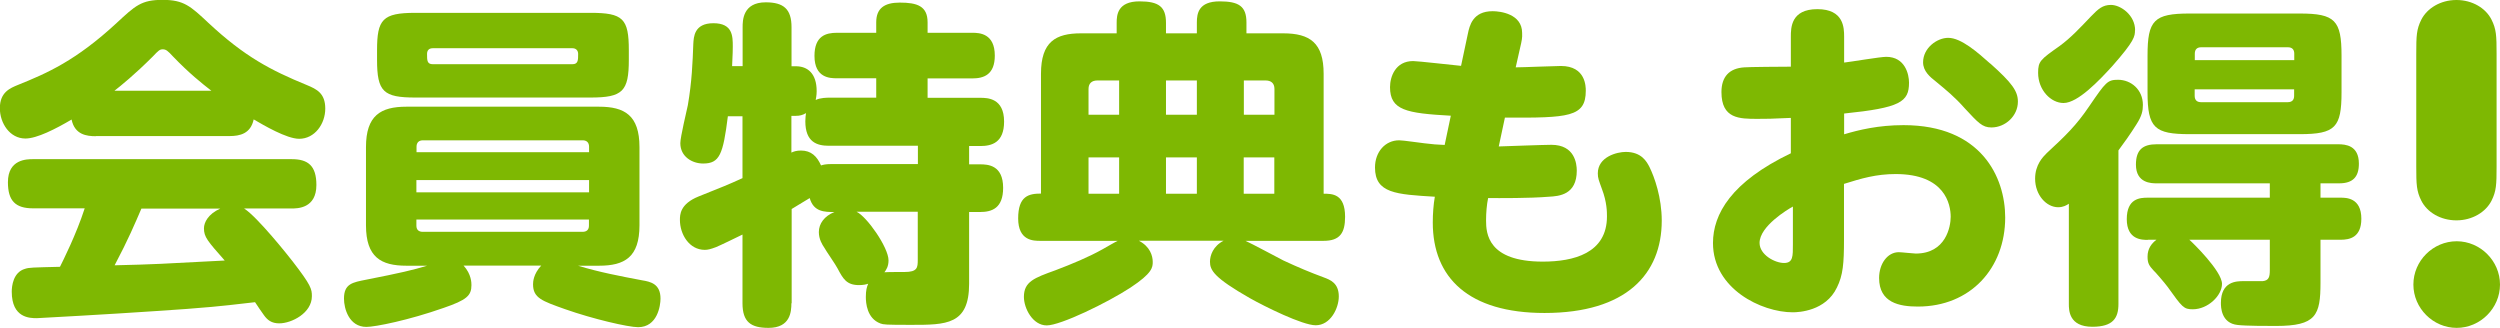
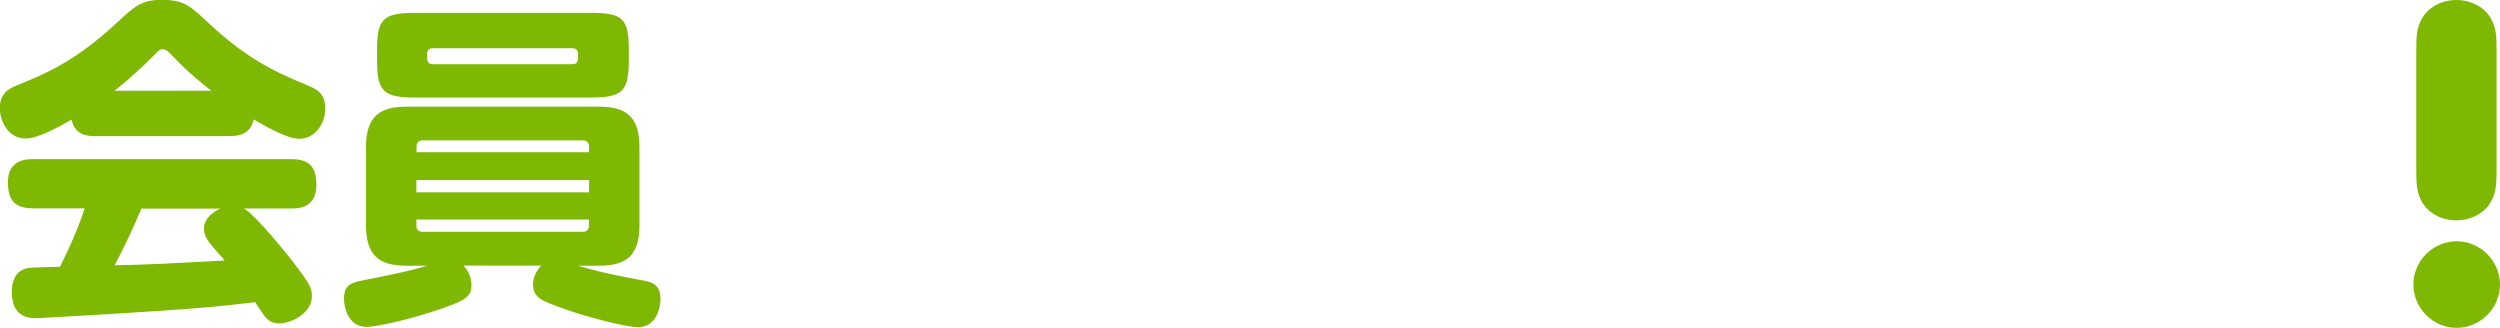
<svg xmlns="http://www.w3.org/2000/svg" id="_会員特典もお得_xFF01_" width="183" height="24" viewBox="0 0 183 24">
  <defs>
    <style>.cls-1{fill:#7eb802;}</style>
  </defs>
  <g id="_会員特典もお得">
    <path class="cls-1" d="M7.01,9.97c-.65,0-1.54-.1-1.77-1.22-1.17.69-2.54,1.39-3.38,1.39-1.14,0-1.87-1.12-1.87-2.22,0-1.17.75-1.47,1.34-1.71,2.11-.85,4.23-1.77,7.21-4.53,1.37-1.27,1.81-1.69,3.36-1.69s2.04.45,3.36,1.69c2.64,2.46,4.55,3.46,7.21,4.55.72.3,1.34.6,1.34,1.72s-.77,2.21-1.91,2.21c-.92,0-2.61-1-3.33-1.42-.22,1.04-1,1.22-1.77,1.22H7.01ZM17.88,15.27c.97.62,3.23,3.46,3.53,3.85,1.37,1.77,1.42,2.04,1.42,2.56,0,1.24-1.49,1.99-2.39,1.99-.57,0-.87-.25-1.12-.6-.1-.12-.55-.8-.65-.95-2.56.3-3.73.42-7.26.65-3.18.22-8.63.52-8.71.52-.5,0-1.84,0-1.84-1.94,0-.4.1-1.42.97-1.67.3-.1.52-.1,2.56-.15.2-.4,1.19-2.36,1.81-4.28h-3.78c-1.29,0-1.84-.55-1.84-1.91,0-1.69,1.39-1.69,1.84-1.69h18.93c1.19,0,1.81.47,1.81,1.89,0,1.72-1.39,1.72-1.81,1.72h-3.48ZM15.47,6.64c-.65-.5-1.64-1.29-2.81-2.51-.37-.4-.5-.52-.75-.52-.22,0-.32.1-.72.52-1.34,1.34-2.36,2.16-2.81,2.51h7.09ZM10.35,15.27c-.47,1.09-.95,2.24-1.96,4.15,2.96-.07,3.33-.1,8.06-.35-1.27-1.44-1.52-1.72-1.52-2.36,0-.42.3-1.04,1.19-1.44h-5.77Z" />
    <path class="cls-1" d="M33.94,19.45c.57.62.57,1.27.57,1.42,0,.77-.35,1.09-2.04,1.67-2.56.9-5,1.39-5.65,1.39-1.27,0-1.64-1.34-1.64-2.07,0-1.09.62-1.19,1.64-1.39,2.54-.5,3.38-.7,4.45-1.02h-1.52c-1.86,0-2.96-.62-2.96-2.96v-5.72c0-2.31,1.07-2.96,2.96-2.96h14.1c1.86,0,2.96.62,2.96,2.96v5.72c0,2.34-1.09,2.96-2.96,2.96h-1.54c1.54.47,3.11.77,4.7,1.07.6.1,1.34.25,1.34,1.34,0,.5-.22,2.09-1.64,2.09-.72,0-3.31-.6-5.35-1.32-1.69-.6-2.34-.82-2.34-1.82,0-.17.02-.75.6-1.37h-5.69ZM46.03,4.38c0,2.31-.45,2.76-2.81,2.76h-12.81c-2.34,0-2.81-.42-2.81-2.76v-.7c0-2.26.4-2.74,2.81-2.74h12.81c2.39,0,2.81.42,2.81,2.74v.7ZM43.12,11.14v-.4c0-.3-.17-.47-.47-.47h-11.69c-.3,0-.47.17-.47.47v.4h12.64ZM30.48,13.18v.9h12.64v-.9h-12.64ZM30.48,16.07v.45c0,.3.17.45.47.45h11.69c.32,0,.47-.17.47-.45v-.45h-12.64ZM41.9,4.7c.42,0,.42-.3.42-.75,0-.25-.15-.42-.42-.42h-10.22c-.32,0-.42.2-.42.42,0,.47,0,.75.42.75h10.22Z" />
-     <path class="cls-1" d="M57.93,22.19c0,.62-.07,1.81-1.67,1.81-1.29,0-1.91-.42-1.91-1.81v-5.02c-.45.22-1.64.8-1.94.92-.4.15-.6.2-.82.2-1.14,0-1.82-1.14-1.82-2.19,0-.37,0-1.17,1.37-1.72,1.87-.75,2.07-.82,3.21-1.34v-4.53h-1.07c-.35,2.79-.6,3.46-1.81,3.46-.8,0-1.67-.5-1.67-1.49,0-.45.47-2.39.55-2.78.3-1.74.35-3.16.4-4.48.03-.5.05-1.52,1.47-1.52s1.42.95,1.42,1.72c0,.6-.05,1.19-.05,1.42h.77V1.99c0-.47,0-1.82,1.69-1.82,1.32,0,1.89.5,1.89,1.82v2.86h.32c.85,0,1.52.52,1.52,1.82,0,.32-.05.5-.07.65.32-.17.87-.17.97-.17h3.46v-1.42h-2.88c-.5,0-1.64-.02-1.64-1.64,0-1.47.85-1.69,1.64-1.69h2.88v-.77c0-1.02.6-1.44,1.72-1.44,1.27,0,2.04.25,2.04,1.44v.77h3.28c.52,0,1.64.05,1.64,1.67,0,1.39-.8,1.67-1.64,1.67h-3.28v1.42h3.86c.52,0,1.74.02,1.74,1.74,0,1.54-.9,1.79-1.74,1.79h-.82v1.34h.8c.57,0,1.69.05,1.69,1.72,0,1.49-.82,1.77-1.69,1.77h-.8v5.25c0,3.01-1.67,3.01-4.25,3.01-1.91,0-2.01-.02-2.24-.1-1-.37-1.07-1.52-1.07-1.94,0-.5.07-.72.17-.97-.15.05-.35.1-.67.1-.92,0-1.17-.47-1.57-1.22-.12-.25-.85-1.29-.97-1.52-.15-.22-.4-.62-.4-1.14,0-.62.4-1.17,1.14-1.47-.72,0-1.52,0-1.81-1.02-.67.42-1.05.62-1.32.8v6.91ZM57.93,11.17c.17-.08.37-.15.7-.15.75,0,1.17.42,1.47,1.09.15-.05.35-.1.75-.1h6.34v-1.34h-6.52c-.87,0-1.72-.27-1.72-1.79,0-.27.03-.45.05-.6-.25.15-.47.2-.75.2h-.32v2.69ZM62.7,15.5c.75.35,2.34,2.61,2.34,3.56,0,.45-.17.69-.3.87.15-.02,1.27-.02,1.47-.02.95,0,.97-.32.97-.9v-3.51h-4.48Z" />
-     <path class="cls-1" d="M83.38,17.63c.8.42,1,1.09,1,1.54,0,.4-.02.82-1.64,1.89-1.67,1.09-5.1,2.76-6.12,2.76s-1.67-1.24-1.67-2.09c0-1.12.77-1.39,2.29-1.94,1.24-.47,2.44-.97,3.46-1.54.27-.15.95-.55,1.12-.62h-5.67c-.5,0-1.62,0-1.62-1.64s.77-1.82,1.67-1.82V5.4c0-2.34,1.07-2.96,2.93-2.96h2.61v-.77c0-.55.05-1.57,1.67-1.57,1.42,0,1.94.4,1.94,1.57v.77h2.26v-.8c0-.65.12-1.54,1.67-1.54,1.39,0,1.96.35,1.96,1.54v.8h2.69c1.96,0,2.96.7,2.96,2.96v8.78c.62,0,1.57,0,1.57,1.69,0,1.17-.37,1.76-1.57,1.76h-5.72c.45.2,2.39,1.24,2.78,1.44,1.12.52,1.96.87,2.96,1.24.45.17,1.09.4,1.09,1.39,0,.85-.6,2.11-1.69,2.11-.97,0-3.73-1.37-4.83-1.99-2.61-1.49-2.91-2.04-2.91-2.66,0-.45.22-1.14,1-1.54h-6.19ZM81.92,5.89h-1.59c-.42,0-.65.22-.65.62v1.89h2.24v-2.51ZM81.92,11.52h-2.24v2.66h2.24v-2.66ZM87.61,5.89h-2.26v2.51h2.26v-2.51ZM87.61,11.52h-2.26v2.66h2.26v-2.66ZM91.05,5.89v2.51h2.24v-1.89c0-.42-.25-.62-.65-.62h-1.59ZM93.28,11.52h-2.24v2.66h2.24v-2.66Z" />
-     <path class="cls-1" d="M109.71,10.72c.6-.02,3.31-.12,3.85-.12,1.72,0,1.86,1.39,1.86,1.89,0,1.77-1.29,1.87-2.04,1.91-1.47.12-3.56.1-4.45.1-.1.47-.15,1.09-.15,1.64,0,.94.12,3.01,4.15,3.01,2.24,0,4.7-.6,4.7-3.31,0-.3,0-1.05-.37-2.01-.22-.62-.3-.77-.3-1.14,0-1.22,1.42-1.57,2.04-1.57,1.17,0,1.54.72,1.74,1.1.37.75.9,2.24.9,3.93,0,3.9-2.59,6.76-8.58,6.76-5.57,0-8.18-2.59-8.18-6.62,0-.65.05-1.32.15-1.89-2.83-.17-4.38-.25-4.38-2.14,0-1.14.75-1.99,1.77-1.99.3,0,1.62.2,1.86.22.62.07.87.1,1.47.12l.45-2.14c-3.26-.18-4.45-.4-4.45-2.09,0-.77.4-1.91,1.69-1.91.35,0,2.96.3,3.51.35l.5-2.36c.12-.57.35-1.64,1.81-1.64.57,0,2.16.2,2.16,1.59,0,.1.03.32-.07.75l-.4,1.77c.52,0,2.84-.1,3.31-.1,1.82,0,1.82,1.52,1.82,1.81,0,1.94-1.27,1.99-5.92,1.97l-.45,2.11Z" />
-     <path class="cls-1" d="M131.09,2.69c0-.65,0-2.02,1.94-2.02s1.96,1.37,1.96,2.02v1.89c.47-.05,2.64-.42,3.08-.42,1.39,0,1.67,1.29,1.67,1.89,0,1.42-.65,1.84-4.75,2.26v1.52c1.07-.32,2.51-.67,4.35-.67,5.69,0,7.44,3.81,7.44,6.76,0,3.71-2.54,6.52-6.39,6.52-1.34,0-2.84-.27-2.84-2.09,0-1.05.62-1.89,1.44-1.89.2,0,1.07.1,1.24.1,2.21,0,2.56-1.97,2.56-2.69,0-.92-.42-3.13-4.03-3.13-1.42,0-2.51.32-3.78.72v4.08c0,1.74-.07,2.61-.52,3.51-.82,1.72-2.79,1.81-3.23,1.81-2.29,0-5.84-1.72-5.84-5.07,0-2.12,1.34-4.48,5.7-6.57v-2.59c-1.54.07-1.72.07-2.44.07-1.32,0-2.64,0-2.64-1.96,0-1.12.57-1.74,1.67-1.81.25-.03,2.89-.05,3.41-.05v-2.19ZM131.24,15.12c-.37.2-2.44,1.44-2.44,2.66,0,.87,1.12,1.47,1.79,1.47s.65-.5.65-1.37v-2.76ZM145.69,4.65c1.59,1.42,2.02,2.02,2.02,2.79,0,1.05-.92,1.89-1.94,1.89-.67,0-.97-.35-1.94-1.39-.77-.87-1.34-1.32-2.11-1.96-.45-.35-.95-.77-.95-1.42,0-1.05,1.02-1.79,1.84-1.79.95,0,2.16,1.07,3.08,1.89Z" />
-     <path class="cls-1" d="M151.43,14.92c-.15.1-.4.25-.77.25-.87,0-1.69-.9-1.69-2.09,0-1.02.57-1.59.85-1.87,1.39-1.29,2.16-2.02,3.13-3.46,1.19-1.74,1.32-1.91,2.09-1.91.95,0,1.82.72,1.82,1.84,0,.42-.07.8-.47,1.42-.45.72-.92,1.37-1.32,1.91v11.24c0,1.04-.4,1.67-1.91,1.67-1.72,0-1.72-1.22-1.72-1.67v-7.34ZM156.28,2.21c0,.45-.02.77-1.67,2.64-.95,1.04-2.51,2.69-3.56,2.69-.92,0-1.86-.94-1.86-2.21,0-.85.17-.97,1.57-1.96.82-.6,1.49-1.32,2.29-2.16.55-.57.87-.85,1.47-.85.72,0,1.77.75,1.77,1.86ZM157.22,17.56c-.42,0-1.54,0-1.54-1.52s.97-1.57,1.54-1.57h8.93v-1.05h-8.28c-.37,0-1.52,0-1.52-1.37,0-1.1.52-1.49,1.52-1.49h13.28c.55,0,1.52.08,1.52,1.42,0,.95-.42,1.44-1.44,1.44h-1.37v1.05h1.47c.4,0,1.52,0,1.52,1.54,0,1.37-.85,1.54-1.52,1.54h-1.47v3.13c0,2.41-.32,3.18-3.26,3.18-.62,0-2.21,0-2.79-.07-1.24-.12-1.24-1.34-1.24-1.62,0-1.57,1.14-1.59,1.64-1.59h1.42c.45-.05.52-.3.52-.82v-2.21h-5.89c.2.17,2.39,2.29,2.39,3.23,0,.85-1.02,1.86-2.14,1.86-.67,0-.77-.15-1.84-1.64-.22-.3-.99-1.19-1.02-1.19-.32-.35-.45-.52-.45-1.02,0-.6.3-.97.65-1.24h-.62ZM171.4,6.76c0,2.56-.45,3.06-3.06,3.06h-8.06c-2.56,0-3.08-.45-3.08-3.06v-2.69c0-2.59.47-3.08,3.08-3.08h8.06c2.59,0,3.06.5,3.06,3.08v2.69ZM160.65,4.4h7.29v-.47c0-.3-.15-.47-.47-.47h-6.34c-.3,0-.47.15-.47.47v.47ZM160.65,6.54v.47c0,.3.15.47.47.47h6.34c.37,0,.47-.22.47-.47v-.47h-7.29Z" />
  </g>
  <g id="_x21_">
    <path class="cls-1" d="M176.66,20.83c0-1.74,1.44-3.17,3.17-3.17s3.17,1.44,3.17,3.17-1.44,3.17-3.17,3.17-3.17-1.44-3.17-3.17ZM176.87,3.94c0-1.34.02-1.8.37-2.5.42-.83,1.4-1.44,2.57-1.44s2.15.6,2.57,1.44c.35.7.37,1.17.37,2.5v8.25c0,1.33-.02,1.8-.37,2.5-.42.83-1.4,1.44-2.57,1.44s-2.15-.6-2.57-1.44c-.35-.7-.37-1.17-.37-2.5V3.94Z" />
  </g>
</svg>